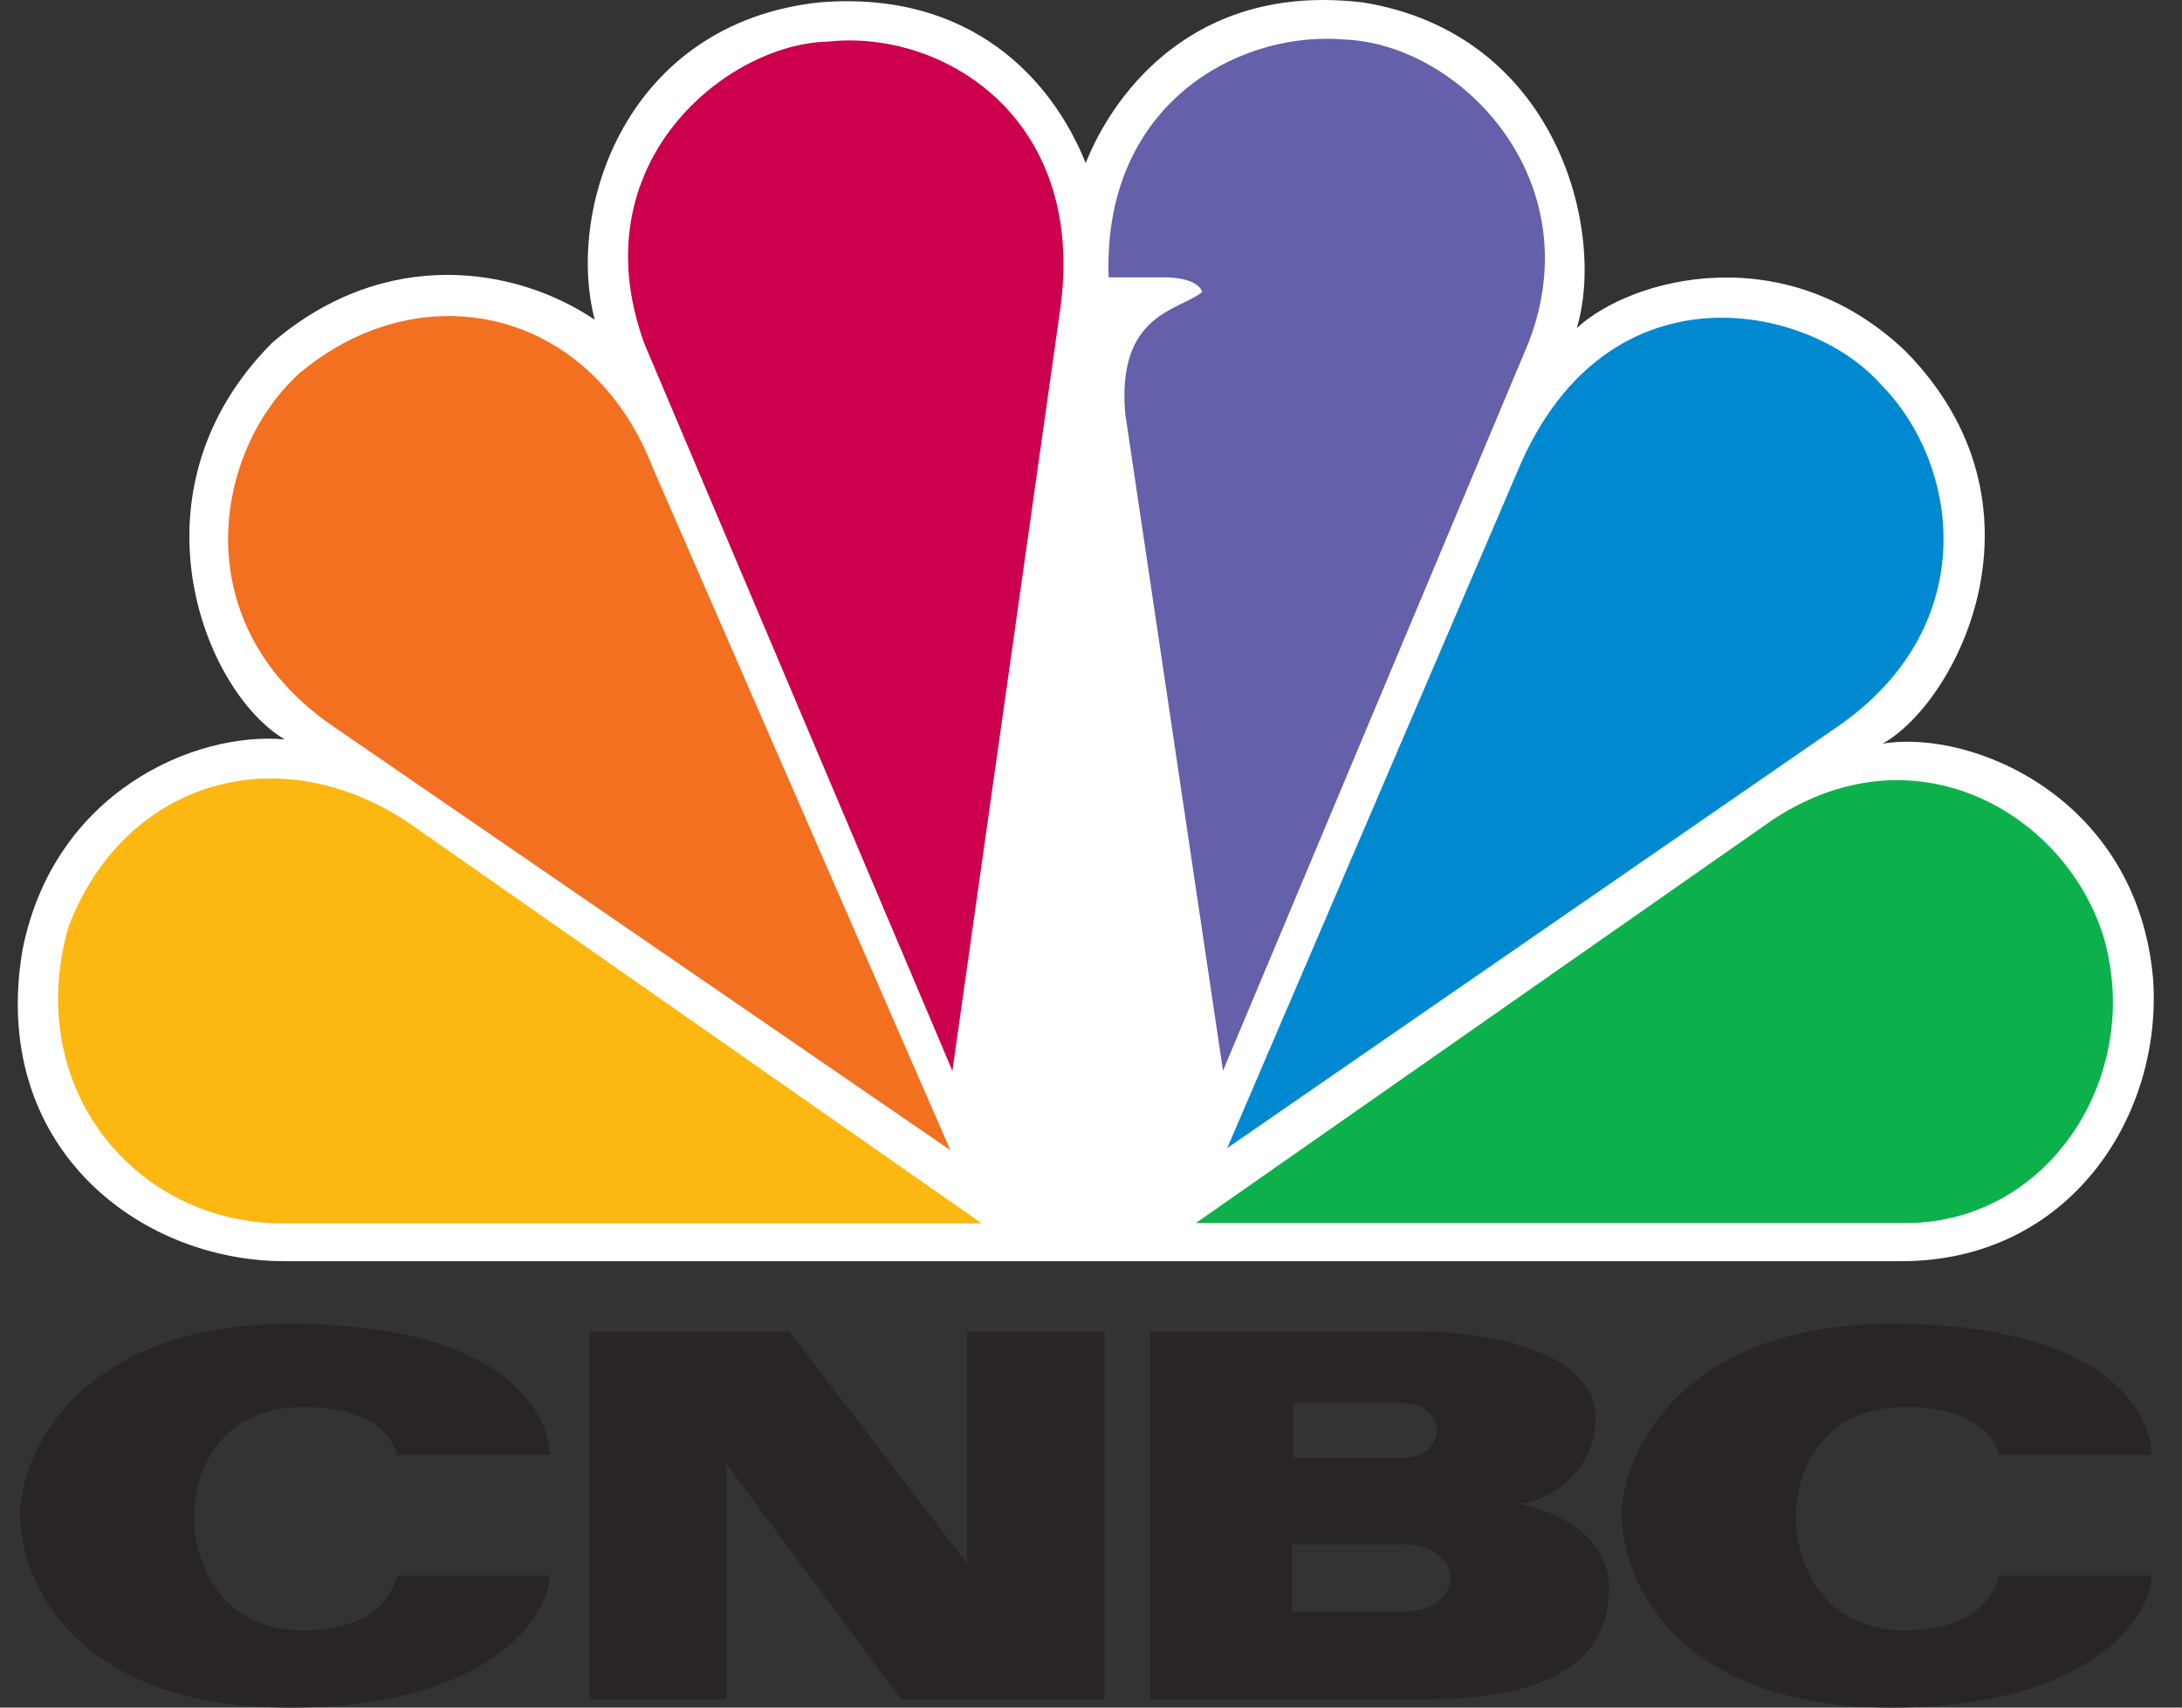
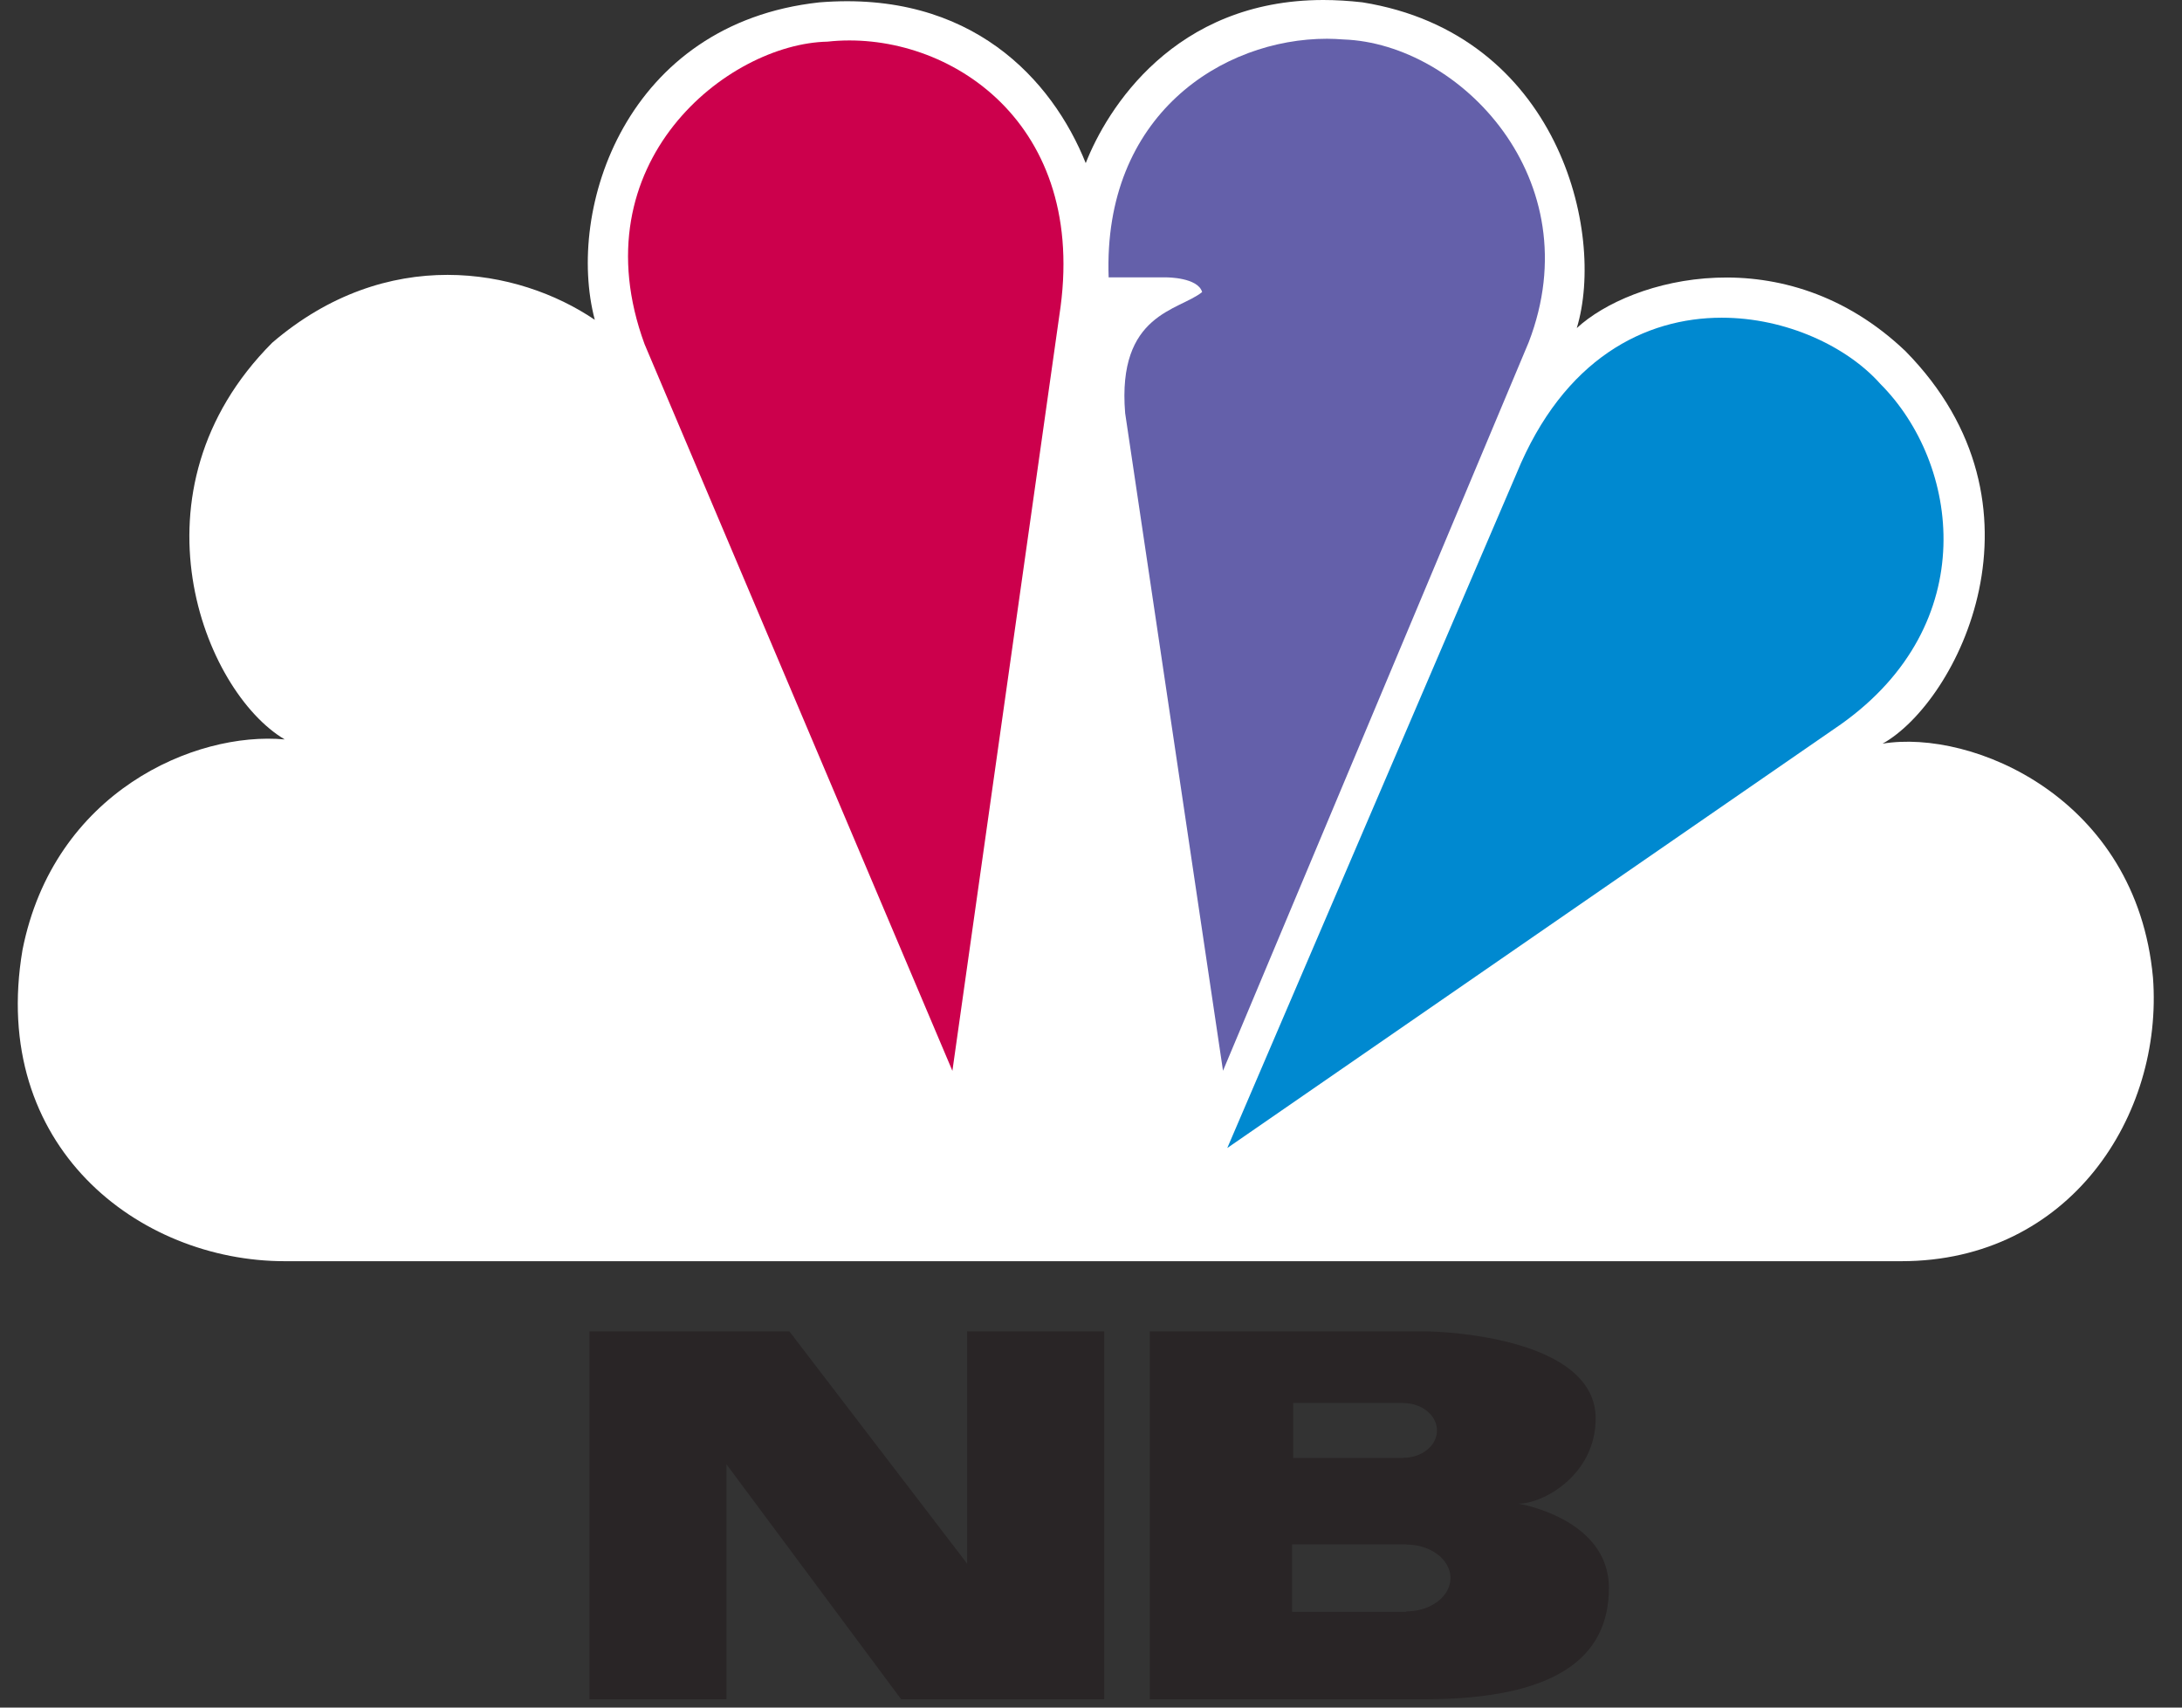
<svg xmlns="http://www.w3.org/2000/svg" width="46" height="36" viewBox="0 0 46 36" fill="none">
  <rect x="0" y="0" width="46" height="36" fill="#333333" stroke="none" />
  <path d="M22.889 3.439C22.186 1.684 20.476 -0.211 17.273 0.05C13.193 0.494 11.922 4.407 12.539 6.742C10.914 5.641 8.15 5.157 5.739 7.225C2.624 10.349 4.29 14.575 6.002 15.589C4.115 15.414 1.134 16.69 0.474 20.028C-0.228 24.172 2.929 26.589 6.002 26.589H40.084C43.638 26.589 45.609 23.511 45.388 20.608C45.04 16.82 41.577 15.367 39.688 15.678C41.266 14.797 43.374 10.657 40.169 7.402C37.624 4.979 34.381 5.861 33.241 6.917C33.855 4.894 32.847 0.711 28.721 0.049C28.436 0.017 28.161 0 27.899 0C24.75 0 23.333 2.305 22.889 3.439Z" fill="white" />
-   <path d="M6.305 7.877C4.506 9.508 3.851 13.202 7.095 15.362L20.035 24.249L13.761 9.86C12.446 6.465 8.849 5.724 6.305 7.877Z" fill="#F37021" />
  <path d="M17.445 0.878C15.342 0.921 12.183 3.428 13.589 7.257L20.078 22.576L22.359 6.463C22.887 2.459 19.86 0.611 17.445 0.878Z" fill="#CC004C" />
  <path d="M23.372 5.848H24.599C24.599 5.848 25.254 5.848 25.343 6.157C24.86 6.552 23.546 6.601 23.72 8.71L25.783 22.574L32.228 7.214C33.547 3.784 30.779 0.92 28.325 0.832C28.21 0.824 28.095 0.817 27.976 0.817C25.773 0.817 23.248 2.42 23.372 5.848Z" fill="#6460AA" />
  <path d="M31.969 9.987L25.873 24.203L38.81 15.269C41.792 13.152 41.311 9.767 39.641 8.094C38.942 7.307 37.657 6.698 36.296 6.698C34.688 6.698 32.967 7.552 31.969 9.987Z" fill="#0089D0" />
-   <path d="M37.36 17.29L25.211 25.785H40.17C43.239 25.785 45.211 22.617 44.334 19.71C43.747 17.884 42.01 16.449 39.993 16.447C39.145 16.448 38.244 16.703 37.36 17.29Z" fill="#0DB14B" />
-   <path d="M5.958 25.792H20.696L8.544 17.298C5.737 15.492 2.58 16.549 1.441 19.545C0.475 22.975 2.886 25.792 5.958 25.792Z" fill="#FCB711" />
-   <path d="M0.422 31.92C0.422 33.367 1.603 36 6.115 36C10.274 36 11.587 34.09 11.587 33.214H8.367C8.367 33.214 8.214 34.371 6.398 34.371C4.58 34.371 4.089 32.853 4.089 31.974C4.089 31.1 4.58 29.663 6.398 29.663C8.214 29.663 8.367 30.671 8.367 30.671H11.587C11.587 29.794 10.624 27.91 6.115 27.91C1.603 27.91 0.422 30.715 0.422 31.92Z" fill="#292526" />
-   <path d="M34.191 31.92C34.191 33.367 35.374 36 39.884 36C44.043 36 45.357 34.09 45.357 33.214H42.139C42.139 33.214 41.986 34.371 40.169 34.371C38.351 34.371 37.859 32.853 37.859 31.974C37.859 31.1 38.351 29.663 40.169 29.663C41.986 29.663 42.139 30.671 42.139 30.671H45.357C45.357 29.794 44.394 27.91 39.884 27.91C35.374 27.91 34.191 30.715 34.191 31.92Z" fill="#292526" />
  <path d="M20.389 28.068V32.966L16.641 28.068H12.426V35.825H15.316V30.872L18.998 35.825H23.279V28.068H20.389Z" fill="#292526" />
  <path d="M29.648 33.972V33.982H27.24V32.558H29.648V32.563C30.162 32.563 30.578 32.879 30.578 33.269C30.578 33.657 30.162 33.972 29.648 33.972ZM27.262 29.577H29.582V29.58C29.976 29.58 30.294 29.839 30.294 30.158C30.294 30.478 29.976 30.734 29.582 30.734V30.738H27.262V29.577ZM32.013 31.701C32.539 31.701 33.639 31.09 33.639 29.906C33.639 28.219 30.502 28.068 30.021 28.068H24.24V35.825H30.021C32.801 35.825 33.918 34.946 33.918 33.478C33.918 32.01 32.013 31.701 32.013 31.701Z" fill="#292526" />
</svg>